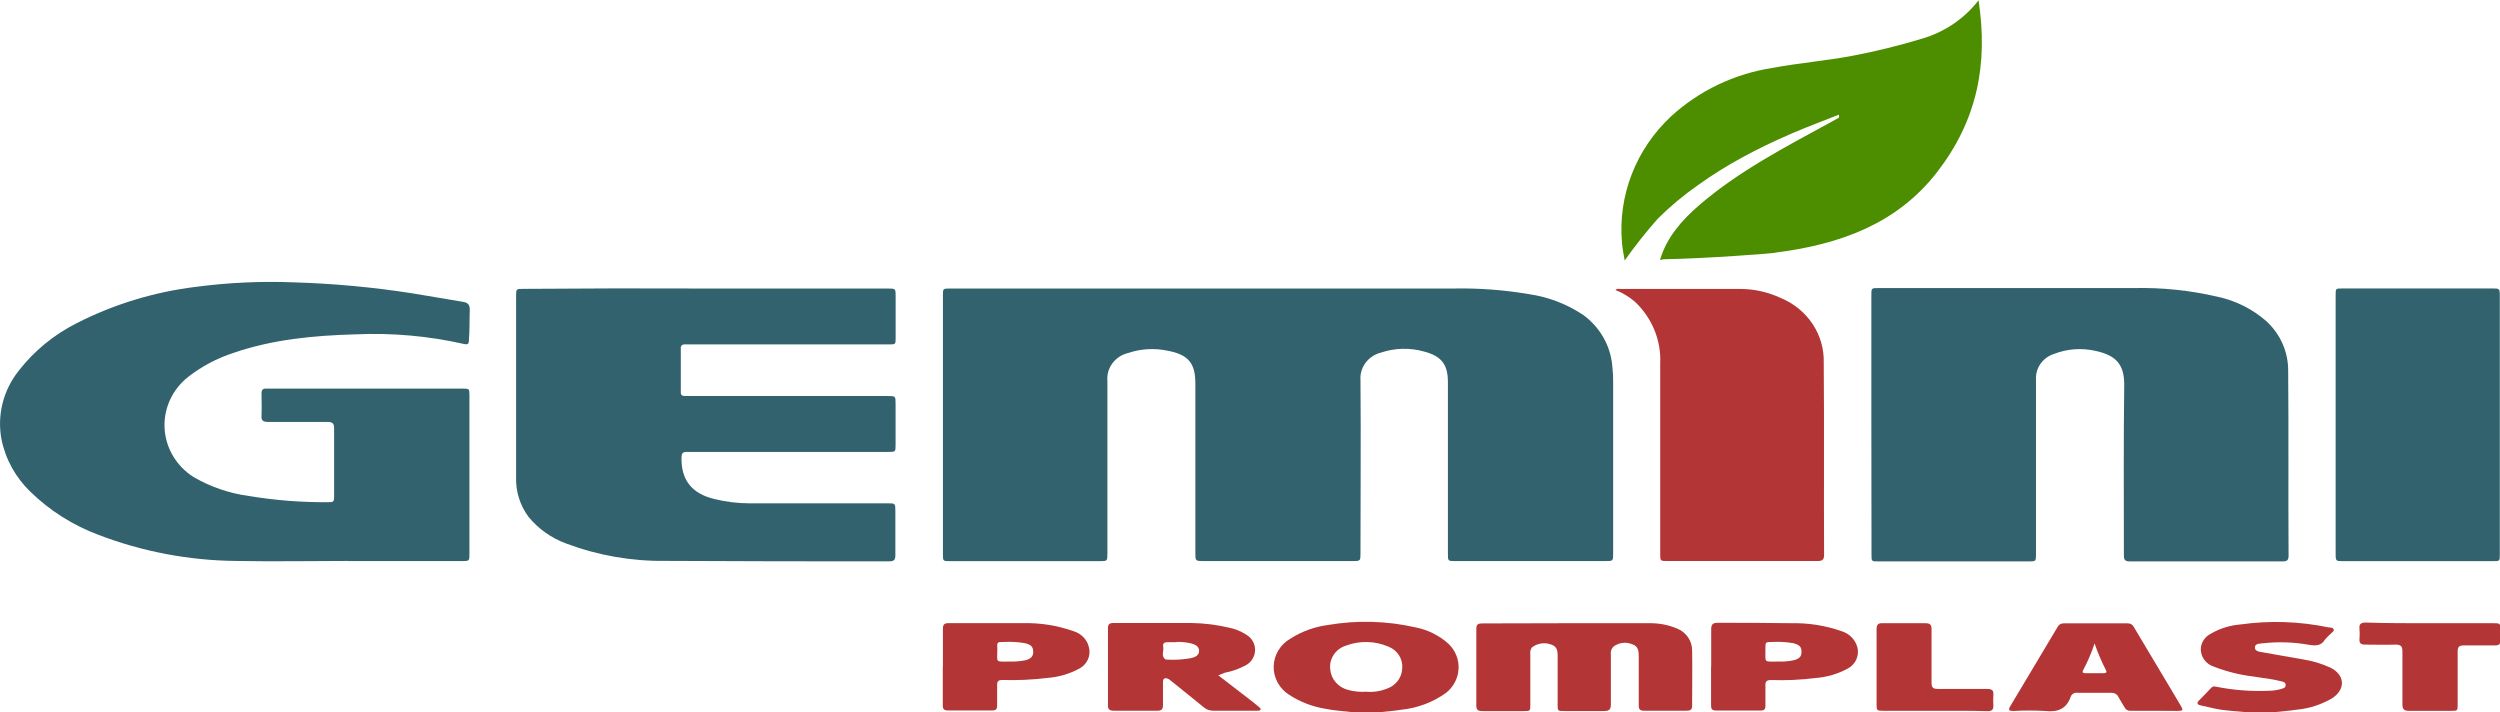
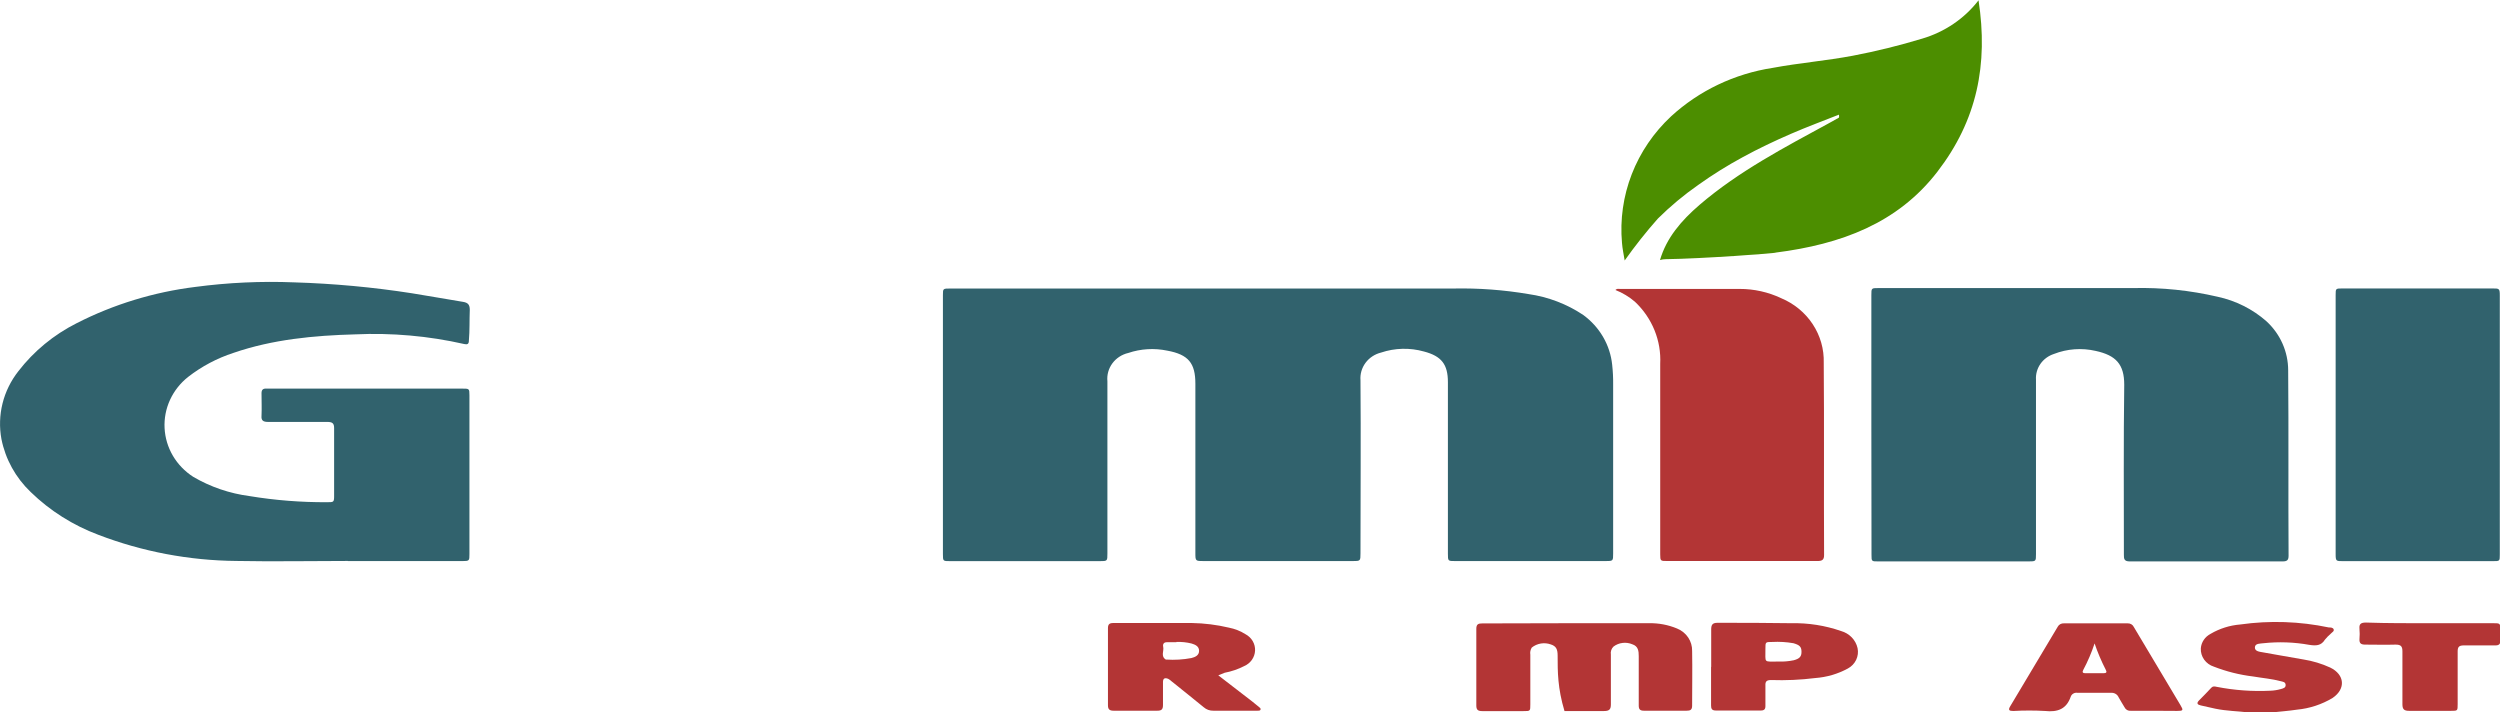
<svg xmlns="http://www.w3.org/2000/svg" width="186" height="53" viewBox="0 0 186 53" fill="none">
  <g clip-path="url(#clip0_347_594)">
-     <path d="M100.786 53.005C100.05 52.906 99.31 52.882 98.585 52.729C97.629 52.572 96.718 52.219 95.915 51.694C95.554 51.466 95.259 51.153 95.057 50.785C94.856 50.417 94.754 50.005 94.761 49.589C94.769 49.173 94.886 48.765 95.101 48.404C95.316 48.043 95.623 47.74 95.992 47.525C96.843 46.978 97.812 46.626 98.825 46.495C100.972 46.132 103.172 46.192 105.294 46.672C106.236 46.853 107.105 47.289 107.8 47.929C108.045 48.173 108.235 48.463 108.359 48.781C108.482 49.099 108.536 49.439 108.516 49.778C108.497 50.117 108.406 50.449 108.247 50.752C108.089 51.056 107.867 51.324 107.596 51.541C106.636 52.235 105.501 52.669 104.308 52.798C103.716 52.891 103.114 52.936 102.516 53.005H100.786ZM101.669 51.467C102.192 51.507 102.717 51.426 103.201 51.231C103.519 51.12 103.795 50.92 103.995 50.656C104.195 50.393 104.309 50.078 104.324 49.752C104.36 49.409 104.28 49.063 104.096 48.768C103.912 48.472 103.634 48.242 103.303 48.111C102.808 47.897 102.275 47.779 101.733 47.766C101.192 47.752 100.653 47.843 100.147 48.032C99.772 48.147 99.449 48.385 99.234 48.704C99.019 49.023 98.925 49.404 98.968 49.782C98.994 50.141 99.136 50.484 99.374 50.761C99.612 51.039 99.934 51.237 100.296 51.329C100.745 51.454 101.213 51.499 101.679 51.462L101.669 51.467Z" fill="#B33535" />
    <path d="M167.299 53.005C166.477 52.907 165.645 52.897 164.833 52.729L163.735 52.483C163.495 52.428 163.399 52.33 163.603 52.118C163.914 51.803 164.226 51.487 164.527 51.162C164.644 51.039 164.772 51.068 164.91 51.098C166.228 51.357 167.574 51.455 168.917 51.389C169.181 51.38 169.441 51.339 169.693 51.266C169.862 51.221 170.066 51.177 170.051 50.955C170.036 50.733 169.857 50.728 169.699 50.684C169.02 50.502 168.315 50.447 167.626 50.329C166.627 50.208 165.649 49.963 164.716 49.6C164.42 49.507 164.165 49.323 163.989 49.077C163.813 48.83 163.725 48.534 163.741 48.235C163.758 48.01 163.835 47.794 163.962 47.605C164.09 47.416 164.265 47.262 164.471 47.156C165.14 46.763 165.895 46.525 166.676 46.461C168.867 46.152 171.098 46.227 173.262 46.682C173.39 46.682 173.574 46.682 173.625 46.825C173.676 46.968 173.502 47.042 173.415 47.141C173.255 47.277 173.108 47.427 172.976 47.589C172.695 48.048 172.307 48.053 171.822 47.979C170.696 47.775 169.545 47.734 168.407 47.855C168.162 47.89 167.779 47.855 167.764 48.161C167.748 48.467 168.126 48.491 168.366 48.535C169.387 48.728 170.367 48.88 171.368 49.063C172.063 49.173 172.738 49.377 173.374 49.669C174.452 50.196 174.538 51.251 173.548 51.926C172.746 52.41 171.839 52.709 170.898 52.798C170.281 52.892 169.653 52.936 169.03 53.005H167.299Z" fill="#B33535" />
    <path d="M89.753 21.466C95.879 21.466 102.006 21.466 108.132 21.466C110.005 21.428 111.878 21.567 113.723 21.88C115.187 22.089 116.582 22.622 117.797 23.437C118.4 23.878 118.902 24.434 119.272 25.071C119.642 25.708 119.871 26.412 119.946 27.138C120 27.629 120.024 28.123 120.018 28.616V41.178C120.018 41.739 120.018 41.744 119.441 41.744H108.28C107.724 41.744 107.724 41.744 107.724 41.193V28.429C107.724 27.113 107.254 26.497 105.942 26.152C104.896 25.858 103.781 25.885 102.751 26.231C102.286 26.346 101.877 26.615 101.597 26.992C101.317 27.369 101.183 27.829 101.22 28.291C101.255 32.578 101.22 36.871 101.22 41.158C101.22 41.739 101.22 41.744 100.622 41.744H89.585C88.936 41.744 88.936 41.744 88.936 41.133C88.936 36.941 88.936 32.748 88.936 28.552C88.936 27.02 88.426 26.379 86.843 26.088C85.878 25.886 84.874 25.946 83.943 26.261C83.465 26.372 83.045 26.647 82.76 27.033C82.475 27.42 82.344 27.893 82.391 28.365C82.391 32.636 82.391 36.907 82.391 41.178C82.391 41.744 82.391 41.749 81.819 41.749H70.7C70.153 41.749 70.153 41.749 70.153 41.227V21.959C70.153 21.466 70.153 21.466 70.715 21.466H89.753Z" fill="#31626D" />
    <path d="M139.229 31.564V21.959C139.229 21.432 139.229 21.432 139.776 21.432C146.096 21.432 152.417 21.432 158.737 21.432C160.84 21.384 162.941 21.601 164.986 22.077C166.342 22.369 167.595 22.998 168.621 23.901C169.133 24.372 169.541 24.938 169.819 25.566C170.097 26.194 170.24 26.869 170.24 27.552C170.281 32.145 170.24 36.738 170.27 41.35C170.27 41.671 170.158 41.769 169.831 41.769C166.04 41.769 162.245 41.769 158.446 41.769C158.028 41.769 158.017 41.567 158.017 41.276C158.017 37.058 157.987 32.84 158.043 28.622C158.043 27.104 157.43 26.438 155.919 26.108C154.884 25.869 153.796 25.948 152.81 26.335C152.401 26.468 152.049 26.728 151.808 27.073C151.568 27.419 151.451 27.831 151.477 28.247C151.477 32.574 151.477 36.9 151.477 41.227C151.477 41.764 151.477 41.769 150.911 41.769H139.75C139.24 41.769 139.24 41.769 139.24 41.276L139.229 31.564Z" fill="#31626D" />
    <path d="M25.879 41.735C23.112 41.735 20.35 41.789 17.583 41.735C14.069 41.702 10.592 41.043 7.326 39.793C5.434 39.085 3.717 38 2.287 36.61C1.164 35.539 0.404 34.164 0.107 32.667C-0.056 31.787 -0.028 30.884 0.189 30.014C0.406 29.145 0.807 28.328 1.368 27.616C2.515 26.128 3.995 24.908 5.698 24.049C8.449 22.645 11.438 21.731 14.525 21.348C16.965 21.023 19.431 20.909 21.892 21.008C24.829 21.097 27.757 21.368 30.658 21.821C31.919 22.018 33.175 22.255 34.441 22.457C34.814 22.516 34.952 22.664 34.952 23.053C34.921 23.812 34.952 24.576 34.885 25.34C34.885 25.586 34.783 25.655 34.538 25.596C31.88 24.993 29.148 24.751 26.42 24.877C23.357 24.96 20.294 25.251 17.379 26.251C16.149 26.651 15.003 27.259 13.994 28.045C13.414 28.504 12.954 29.087 12.65 29.749C12.346 30.41 12.207 31.131 12.245 31.854C12.282 32.577 12.494 33.281 12.864 33.91C13.235 34.539 13.753 35.076 14.377 35.477C15.659 36.228 17.087 36.716 18.573 36.91C20.481 37.224 22.413 37.376 24.348 37.364C24.822 37.364 24.858 37.364 24.858 36.901C24.858 35.215 24.858 33.53 24.858 31.845C24.858 31.49 24.725 31.391 24.348 31.391C22.877 31.391 21.407 31.391 19.936 31.391C19.579 31.391 19.426 31.283 19.457 30.933C19.482 30.376 19.457 29.814 19.457 29.257C19.457 29.011 19.559 28.898 19.814 28.912C19.88 28.912 19.942 28.912 20.003 28.912H34.37C34.921 28.912 34.921 28.912 34.926 29.405V41.227C34.926 41.72 34.926 41.745 34.375 41.745H25.879V41.735Z" fill="#31626D" />
-     <path d="M52.529 21.466H66.028C66.636 21.466 66.636 21.466 66.636 22.043C66.636 23.073 66.636 24.102 66.636 25.132C66.636 25.625 66.636 25.625 66.125 25.625H50.931C50.893 25.621 50.854 25.626 50.818 25.638C50.782 25.651 50.749 25.671 50.722 25.698C50.695 25.724 50.674 25.756 50.662 25.791C50.65 25.827 50.646 25.864 50.651 25.901V29.208C50.651 29.39 50.763 29.464 50.942 29.464H66.023C66.631 29.464 66.631 29.464 66.631 30.041V33.091C66.631 33.618 66.631 33.623 66.089 33.623H51.427C51.309 33.623 51.197 33.623 51.085 33.623C50.809 33.623 50.717 33.722 50.707 33.988C50.651 35.693 51.457 36.733 53.188 37.137C54.023 37.339 54.88 37.444 55.741 37.447C59.172 37.447 62.602 37.447 66.033 37.447C66.61 37.447 66.615 37.447 66.615 38.014C66.615 39.118 66.615 40.217 66.615 41.321C66.615 41.651 66.508 41.764 66.161 41.764C60.621 41.764 55.077 41.764 49.538 41.73C47.004 41.766 44.486 41.327 42.125 40.439C41.028 40.035 40.063 39.354 39.332 38.467C38.692 37.608 38.363 36.569 38.398 35.511C38.398 31 38.398 26.491 38.398 21.983C38.398 21.491 38.423 21.491 38.934 21.491C43.474 21.454 48.006 21.446 52.529 21.466Z" fill="#31626D" />
    <path d="M173.772 31.617C173.772 28.395 173.772 25.177 173.772 21.954C173.772 21.461 173.772 21.461 174.283 21.461C178 21.461 181.718 21.461 185.438 21.461C185.949 21.461 185.985 21.461 185.985 21.998V41.257C185.985 41.749 185.985 41.749 185.474 41.749H174.314C173.803 41.749 173.772 41.749 173.772 41.217V31.617Z" fill="#31626D" />
    <path d="M120.186 21.574C120.309 21.451 120.426 21.496 120.528 21.496C123.495 21.496 126.461 21.496 129.427 21.496C130.499 21.494 131.558 21.73 132.521 22.186C133.487 22.59 134.305 23.265 134.869 24.124C135.434 24.982 135.718 25.984 135.686 27C135.727 31.761 135.686 36.526 135.712 41.291C135.712 41.646 135.579 41.745 135.201 41.739H124.031C123.546 41.739 123.52 41.739 123.52 41.247C123.52 36.521 123.52 31.795 123.52 27.069C123.563 26.215 123.418 25.362 123.094 24.566C122.77 23.77 122.275 23.049 121.641 22.452C121.211 22.082 120.719 21.785 120.186 21.574Z" fill="#B33535" />
-     <path d="M116.648 46.367C118.66 46.367 120.671 46.367 122.683 46.367C123.4 46.352 124.112 46.486 124.771 46.761C125.112 46.898 125.401 47.132 125.602 47.431C125.802 47.73 125.904 48.081 125.894 48.437C125.92 49.792 125.894 51.147 125.894 52.507C125.894 52.798 125.766 52.882 125.486 52.877C124.431 52.877 123.374 52.877 122.315 52.877C122.019 52.877 121.922 52.773 121.922 52.492C121.922 51.27 121.922 50.028 121.922 48.821C121.922 48.437 121.886 48.077 121.442 47.934C121.216 47.838 120.967 47.803 120.721 47.833C120.476 47.862 120.244 47.955 120.048 48.102C119.968 48.178 119.908 48.272 119.874 48.376C119.839 48.48 119.831 48.59 119.849 48.698C119.849 49.935 119.849 51.162 119.849 52.408C119.849 52.778 119.732 52.901 119.339 52.901C118.359 52.901 117.378 52.901 116.398 52.901C115.888 52.901 115.888 52.901 115.888 52.408C115.888 51.196 115.888 49.984 115.888 48.772C115.888 48.279 115.76 48.067 115.377 47.944C115.141 47.859 114.885 47.837 114.637 47.878C114.389 47.92 114.156 48.024 113.963 48.18C113.864 48.339 113.826 48.525 113.856 48.708C113.856 49.94 113.856 51.172 113.856 52.413C113.856 52.906 113.856 52.906 113.345 52.906C112.324 52.906 111.303 52.906 110.282 52.906C109.96 52.906 109.838 52.813 109.838 52.492C109.838 50.59 109.838 48.688 109.838 46.781C109.838 46.446 109.981 46.377 110.292 46.382L116.648 46.367Z" fill="#B33535" />
+     <path d="M116.648 46.367C118.66 46.367 120.671 46.367 122.683 46.367C123.4 46.352 124.112 46.486 124.771 46.761C125.112 46.898 125.401 47.132 125.602 47.431C125.802 47.73 125.904 48.081 125.894 48.437C125.92 49.792 125.894 51.147 125.894 52.507C125.894 52.798 125.766 52.882 125.486 52.877C124.431 52.877 123.374 52.877 122.315 52.877C122.019 52.877 121.922 52.773 121.922 52.492C121.922 51.27 121.922 50.028 121.922 48.821C121.922 48.437 121.886 48.077 121.442 47.934C121.216 47.838 120.967 47.803 120.721 47.833C120.476 47.862 120.244 47.955 120.048 48.102C119.968 48.178 119.908 48.272 119.874 48.376C119.839 48.48 119.831 48.59 119.849 48.698C119.849 49.935 119.849 51.162 119.849 52.408C119.849 52.778 119.732 52.901 119.339 52.901C118.359 52.901 117.378 52.901 116.398 52.901C115.888 51.196 115.888 49.984 115.888 48.772C115.888 48.279 115.76 48.067 115.377 47.944C115.141 47.859 114.885 47.837 114.637 47.878C114.389 47.92 114.156 48.024 113.963 48.18C113.864 48.339 113.826 48.525 113.856 48.708C113.856 49.94 113.856 51.172 113.856 52.413C113.856 52.906 113.856 52.906 113.345 52.906C112.324 52.906 111.303 52.906 110.282 52.906C109.96 52.906 109.838 52.813 109.838 52.492C109.838 50.59 109.838 48.688 109.838 46.781C109.838 46.446 109.981 46.377 110.292 46.382L116.648 46.367Z" fill="#B33535" />
    <path d="M90.641 50.245L93.148 52.177L93.659 52.591C93.72 52.645 93.817 52.699 93.786 52.793C93.756 52.886 93.643 52.877 93.557 52.877H92.617C91.836 52.877 91.06 52.877 90.279 52.877C90.013 52.885 89.755 52.793 89.559 52.62C88.768 51.97 87.961 51.329 87.165 50.689C87.093 50.62 87.012 50.56 86.925 50.511C86.69 50.408 86.526 50.447 86.526 50.738C86.526 51.305 86.526 51.876 86.526 52.448C86.526 52.753 86.44 52.882 86.098 52.877C85.015 52.877 83.938 52.877 82.856 52.877C82.549 52.877 82.432 52.773 82.432 52.477C82.432 50.56 82.432 48.648 82.432 46.731C82.432 46.451 82.539 46.352 82.83 46.352C84.78 46.352 86.725 46.352 88.676 46.352C89.605 46.368 90.53 46.484 91.433 46.697C91.875 46.783 92.296 46.95 92.673 47.19C92.896 47.31 93.08 47.487 93.205 47.703C93.329 47.918 93.389 48.162 93.377 48.408C93.365 48.655 93.283 48.893 93.139 49.096C92.995 49.3 92.794 49.46 92.561 49.56C92.107 49.792 91.62 49.958 91.116 50.053L90.641 50.245ZM87.527 47.781H86.812C86.572 47.781 86.501 47.939 86.542 48.121C86.613 48.437 86.338 48.821 86.736 49.072H86.777C87.4 49.113 88.027 49.075 88.64 48.959C88.926 48.89 89.212 48.757 89.212 48.422C89.212 48.087 88.931 47.959 88.645 47.875C88.28 47.785 87.903 47.747 87.527 47.761V47.781Z" fill="#B33535" />
    <path d="M160.299 52.882C159.712 52.882 159.12 52.882 158.528 52.882C158.435 52.892 158.341 52.873 158.26 52.829C158.178 52.785 158.113 52.717 158.074 52.636C157.931 52.379 157.762 52.143 157.624 51.877C157.579 51.77 157.499 51.681 157.397 51.621C157.295 51.562 157.176 51.536 157.058 51.546C156.23 51.546 155.403 51.546 154.571 51.546C154.464 51.527 154.353 51.545 154.259 51.599C154.165 51.653 154.095 51.737 154.061 51.837C153.749 52.739 153.106 53 152.156 52.897C151.367 52.852 150.576 52.852 149.787 52.897C149.481 52.897 149.389 52.828 149.563 52.542C150.747 50.571 151.925 48.599 153.096 46.628C153.138 46.548 153.205 46.481 153.286 46.436C153.368 46.392 153.462 46.371 153.555 46.377C155.138 46.377 156.721 46.377 158.303 46.377C158.397 46.373 158.49 46.396 158.57 46.444C158.65 46.491 158.714 46.56 158.753 46.643C159.906 48.585 161.065 50.526 162.229 52.468C162.459 52.847 162.428 52.892 161.984 52.892L160.299 52.882ZM155.837 47.87C155.615 48.549 155.333 49.208 154.995 49.841C154.903 50.009 154.954 50.088 155.148 50.088H156.501C156.726 50.088 156.767 50.004 156.664 49.822C156.34 49.191 156.064 48.539 155.837 47.87Z" fill="#B33535" />
    <path d="M127.313 49.629C127.313 48.693 127.313 47.762 127.313 46.83C127.313 46.495 127.4 46.337 127.773 46.337C129.611 46.337 131.444 46.337 133.277 46.367C134.537 46.34 135.792 46.537 136.978 46.949C137.281 47.035 137.555 47.199 137.771 47.422C137.986 47.646 138.136 47.921 138.203 48.22C138.265 48.514 138.228 48.82 138.098 49.093C137.968 49.366 137.751 49.592 137.478 49.738C136.732 50.144 135.902 50.386 135.048 50.447C133.963 50.583 132.869 50.632 131.776 50.595C131.444 50.595 131.331 50.689 131.347 51.009C131.347 51.502 131.347 52.024 131.347 52.537C131.347 52.763 131.255 52.862 131.01 52.862C129.892 52.862 128.774 52.862 127.655 52.862C127.359 52.862 127.303 52.724 127.303 52.478C127.303 51.522 127.303 50.566 127.303 49.61L127.313 49.629ZM132.342 49.22C132.718 49.232 133.093 49.199 133.46 49.122C133.894 49.003 134.037 48.846 134.032 48.476C134.027 48.106 133.869 47.983 133.43 47.855C132.911 47.765 132.383 47.733 131.857 47.762C131.347 47.762 131.347 47.762 131.347 48.254C131.367 49.358 131.153 49.215 132.342 49.22Z" fill="#B33535" />
-     <path d="M70.153 49.614C70.153 48.668 70.153 47.722 70.153 46.776C70.153 46.456 70.266 46.357 70.592 46.362C72.451 46.362 74.314 46.362 76.172 46.362C77.418 46.337 78.658 46.536 79.828 46.948C80.182 47.044 80.494 47.249 80.716 47.532C80.939 47.815 81.059 48.16 81.058 48.516C81.056 48.766 80.986 49.012 80.853 49.228C80.72 49.443 80.53 49.621 80.303 49.743C79.556 50.146 78.726 50.385 77.873 50.442C76.788 50.575 75.693 50.625 74.6 50.59C74.289 50.59 74.176 50.679 74.186 50.984C74.186 51.477 74.186 52 74.186 52.512C74.186 52.754 74.1 52.857 73.834 52.857C72.731 52.857 71.624 52.857 70.521 52.857C70.245 52.857 70.143 52.758 70.143 52.497C70.143 51.512 70.143 50.556 70.143 49.59L70.153 49.614ZM75.157 49.22C75.532 49.228 75.907 49.197 76.275 49.127C76.622 49.038 76.877 48.895 76.872 48.496C76.867 48.097 76.678 47.949 76.244 47.85C75.739 47.764 75.225 47.734 74.712 47.761C74.176 47.761 74.171 47.761 74.202 48.289C74.202 49.353 73.998 49.215 75.157 49.22Z" fill="#B33535" />
    <path d="M180.813 46.367C182.38 46.367 183.948 46.367 185.52 46.367C185.985 46.367 186.031 46.367 186.031 46.86C186.031 47.126 186.031 47.392 186.031 47.658C186.031 47.924 185.918 48.023 185.648 48.018C184.867 48.018 184.091 48.018 183.309 48.018C182.967 48.018 182.85 48.121 182.85 48.452C182.85 49.772 182.85 51.093 182.85 52.394C182.85 52.887 182.85 52.887 182.339 52.887C181.318 52.887 180.297 52.887 179.251 52.887C178.878 52.887 178.74 52.788 178.74 52.394C178.74 51.078 178.74 49.758 178.74 48.452C178.74 48.077 178.618 47.959 178.23 47.959C177.474 47.983 176.724 47.959 175.968 47.959C175.667 47.959 175.529 47.87 175.544 47.565C175.567 47.299 175.567 47.032 175.544 46.766C175.508 46.402 175.682 46.318 176.029 46.318C177.642 46.372 179.225 46.367 180.813 46.367Z" fill="#B33535" />
-     <path d="M143.957 52.882H140.153C139.643 52.882 139.617 52.882 139.617 52.389C139.617 50.541 139.617 48.688 139.617 46.835C139.617 46.495 139.709 46.342 140.082 46.367C141.139 46.367 142.191 46.367 143.247 46.367C143.589 46.367 143.707 46.475 143.707 46.805C143.707 48.136 143.707 49.471 143.707 50.802C143.707 51.152 143.819 51.26 144.177 51.255C145.397 51.255 146.612 51.255 147.832 51.255C148.195 51.255 148.343 51.364 148.307 51.714C148.289 51.98 148.289 52.246 148.307 52.512C148.307 52.813 148.189 52.911 147.883 52.911C146.571 52.872 145.264 52.882 143.957 52.882Z" fill="#B33535" />
    <path d="M126.364 13.749C127.419 12.996 128.522 12.308 129.667 11.689C130.821 11.058 132.016 10.491 133.241 9.959C134.466 9.427 135.63 9.003 136.815 8.53C136.845 8.693 136.815 8.732 136.815 8.752C136.595 8.88 136.37 9.003 136.146 9.126C132.781 10.96 129.371 12.734 126.446 15.242C125.087 16.41 123.98 17.706 123.505 19.347C123.644 19.305 123.788 19.283 123.934 19.283C126.65 19.248 132.179 18.844 132.128 18.79C136.958 18.174 141.18 16.622 144.141 12.778C147.102 8.934 147.929 4.785 147.204 0.024C146.157 1.381 144.688 2.379 143.013 2.873C141.321 3.387 139.601 3.812 137.861 4.144C135.88 4.519 133.864 4.681 131.883 5.051C129.046 5.487 126.414 6.743 124.332 8.653C123.035 9.862 122.035 11.334 121.402 12.963C120.77 14.592 120.522 16.337 120.676 18.07C120.707 18.504 120.804 18.928 120.876 19.381C121.641 18.299 122.465 17.258 123.347 16.262C124.275 15.342 125.285 14.501 126.364 13.749Z" fill="#4C8E00" />
  </g>
  <defs>
    <clipPath id="clip0_347_594">
      <rect width="186" height="53" fill="white" />
    </clipPath>
  </defs>
</svg>